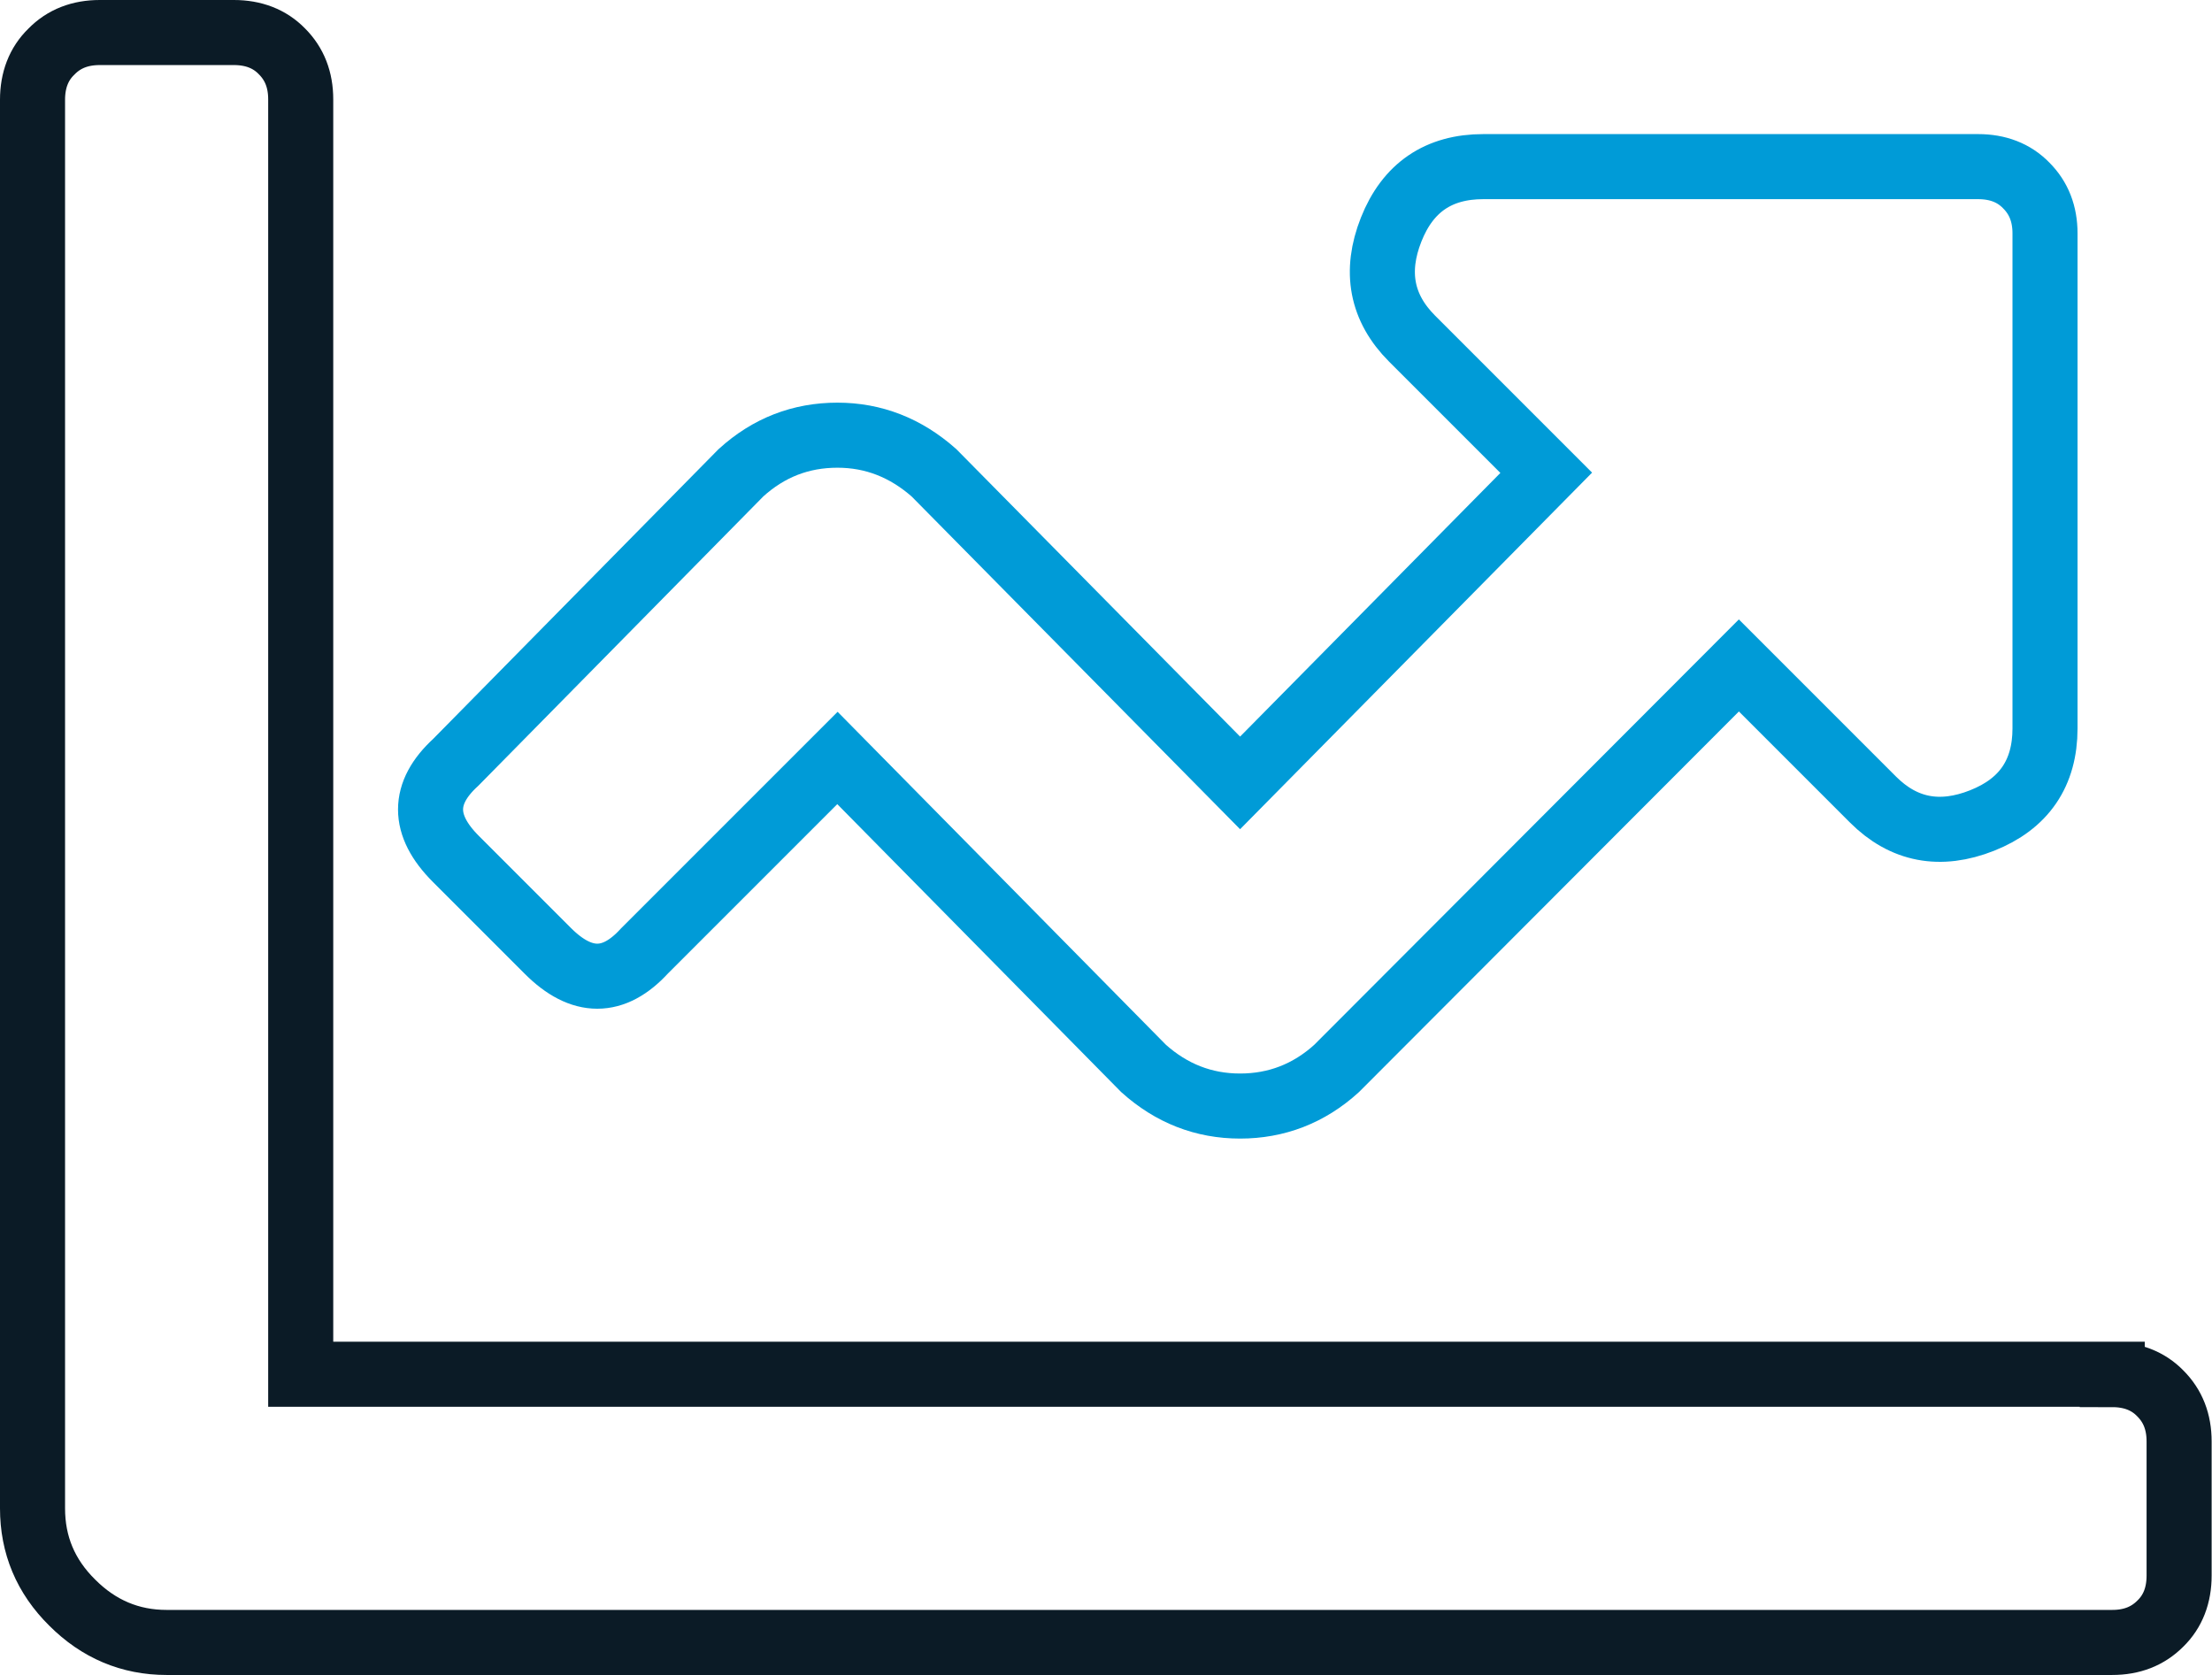
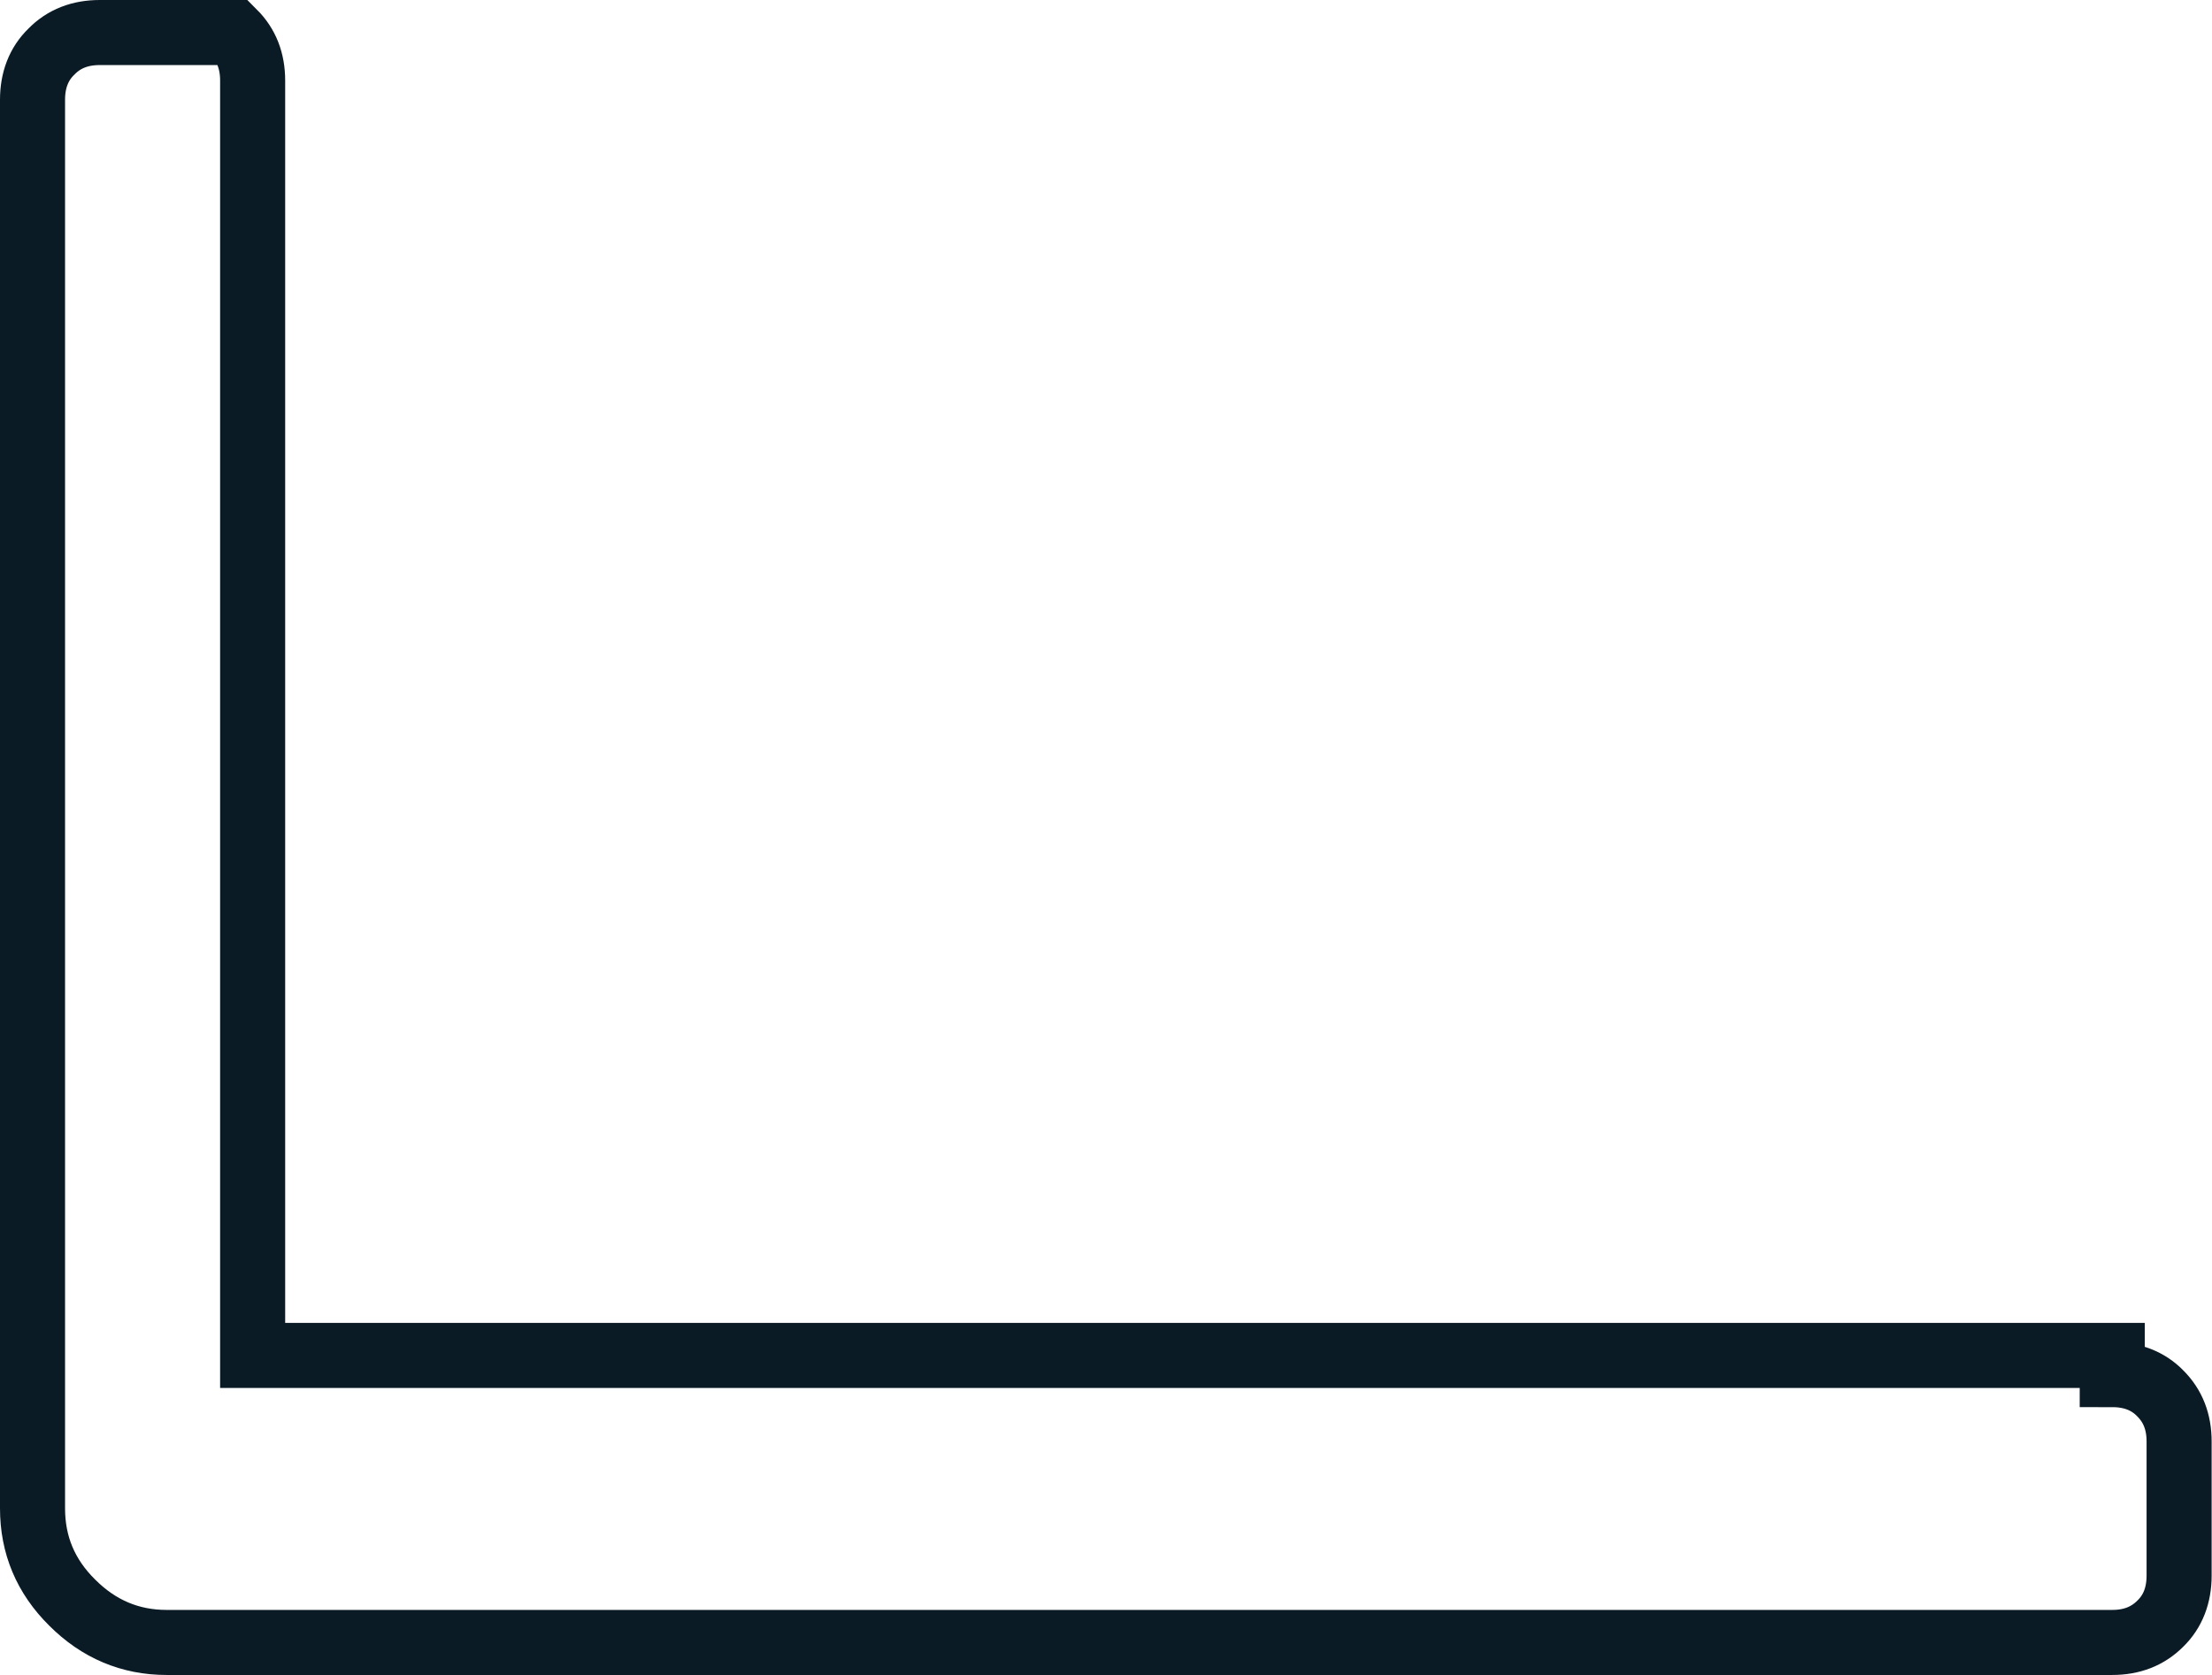
<svg xmlns="http://www.w3.org/2000/svg" version="1.1" id="Layer_1" x="0px" y="0px" viewBox="0 0 61.2 46.35" style="enable-background:new 0 0 61.2 46.35;" xml:space="preserve">
  <style type="text/css">
	.st0{fill:none;stroke:#0B1B26;stroke-width:1.8;stroke-miterlimit:10;}
	.st1{fill:none;stroke:#009BD7;stroke-width:1.8;stroke-miterlimit:10;}
</style>
-   <path class="st0" d="M58.44,38.03c0.54,0,0.99,0.17,1.33,0.52c0.35,0.35,0.52,0.79,0.52,1.33v3.71c0,0.54-0.17,0.99-0.52,1.33  c-0.35,0.35-0.79,0.52-1.33,0.52H4.61c-1.01,0-1.88-0.37-2.61-1.1c-0.74-0.73-1.1-1.6-1.1-2.61V2.76c0-0.54,0.17-0.99,0.52-1.33  C1.77,1.07,2.22,0.9,2.76,0.9h3.71c0.54,0,0.99,0.17,1.33,0.52c0.35,0.35,0.52,0.79,0.52,1.33v35.27H58.44z" />
-   <path class="st1" d="M54.73,4.61c0.54,0,0.99,0.17,1.33,0.52c0.35,0.35,0.52,0.79,0.52,1.33v13.69c0,1.24-0.58,2.09-1.74,2.55  c-1.16,0.46-2.17,0.27-3.02-0.58l-3.71-3.71L36.98,29.56c-0.77,0.7-1.67,1.04-2.67,1.04c-1.01,0-1.9-0.35-2.67-1.04l-8.47-8.59  l-5.34,5.34c-0.85,0.93-1.74,0.93-2.67,0l-2.55-2.55c-0.93-0.93-0.93-1.82,0-2.67l7.89-8.01c0.77-0.7,1.66-1.04,2.67-1.04  c1,0,1.89,0.35,2.67,1.04l8.47,8.58l8.47-8.58l-3.71-3.71c-0.85-0.85-1.04-1.86-0.58-3.02s1.31-1.74,2.55-1.74H54.73z" />
+   <path class="st0" d="M58.44,38.03c0.54,0,0.99,0.17,1.33,0.52c0.35,0.35,0.52,0.79,0.52,1.33v3.71c0,0.54-0.17,0.99-0.52,1.33  c-0.35,0.35-0.79,0.52-1.33,0.52H4.61c-1.01,0-1.88-0.37-2.61-1.1c-0.74-0.73-1.1-1.6-1.1-2.61V2.76c0-0.54,0.17-0.99,0.52-1.33  C1.77,1.07,2.22,0.9,2.76,0.9h3.71c0.35,0.35,0.52,0.79,0.52,1.33v35.27H58.44z" />
</svg>